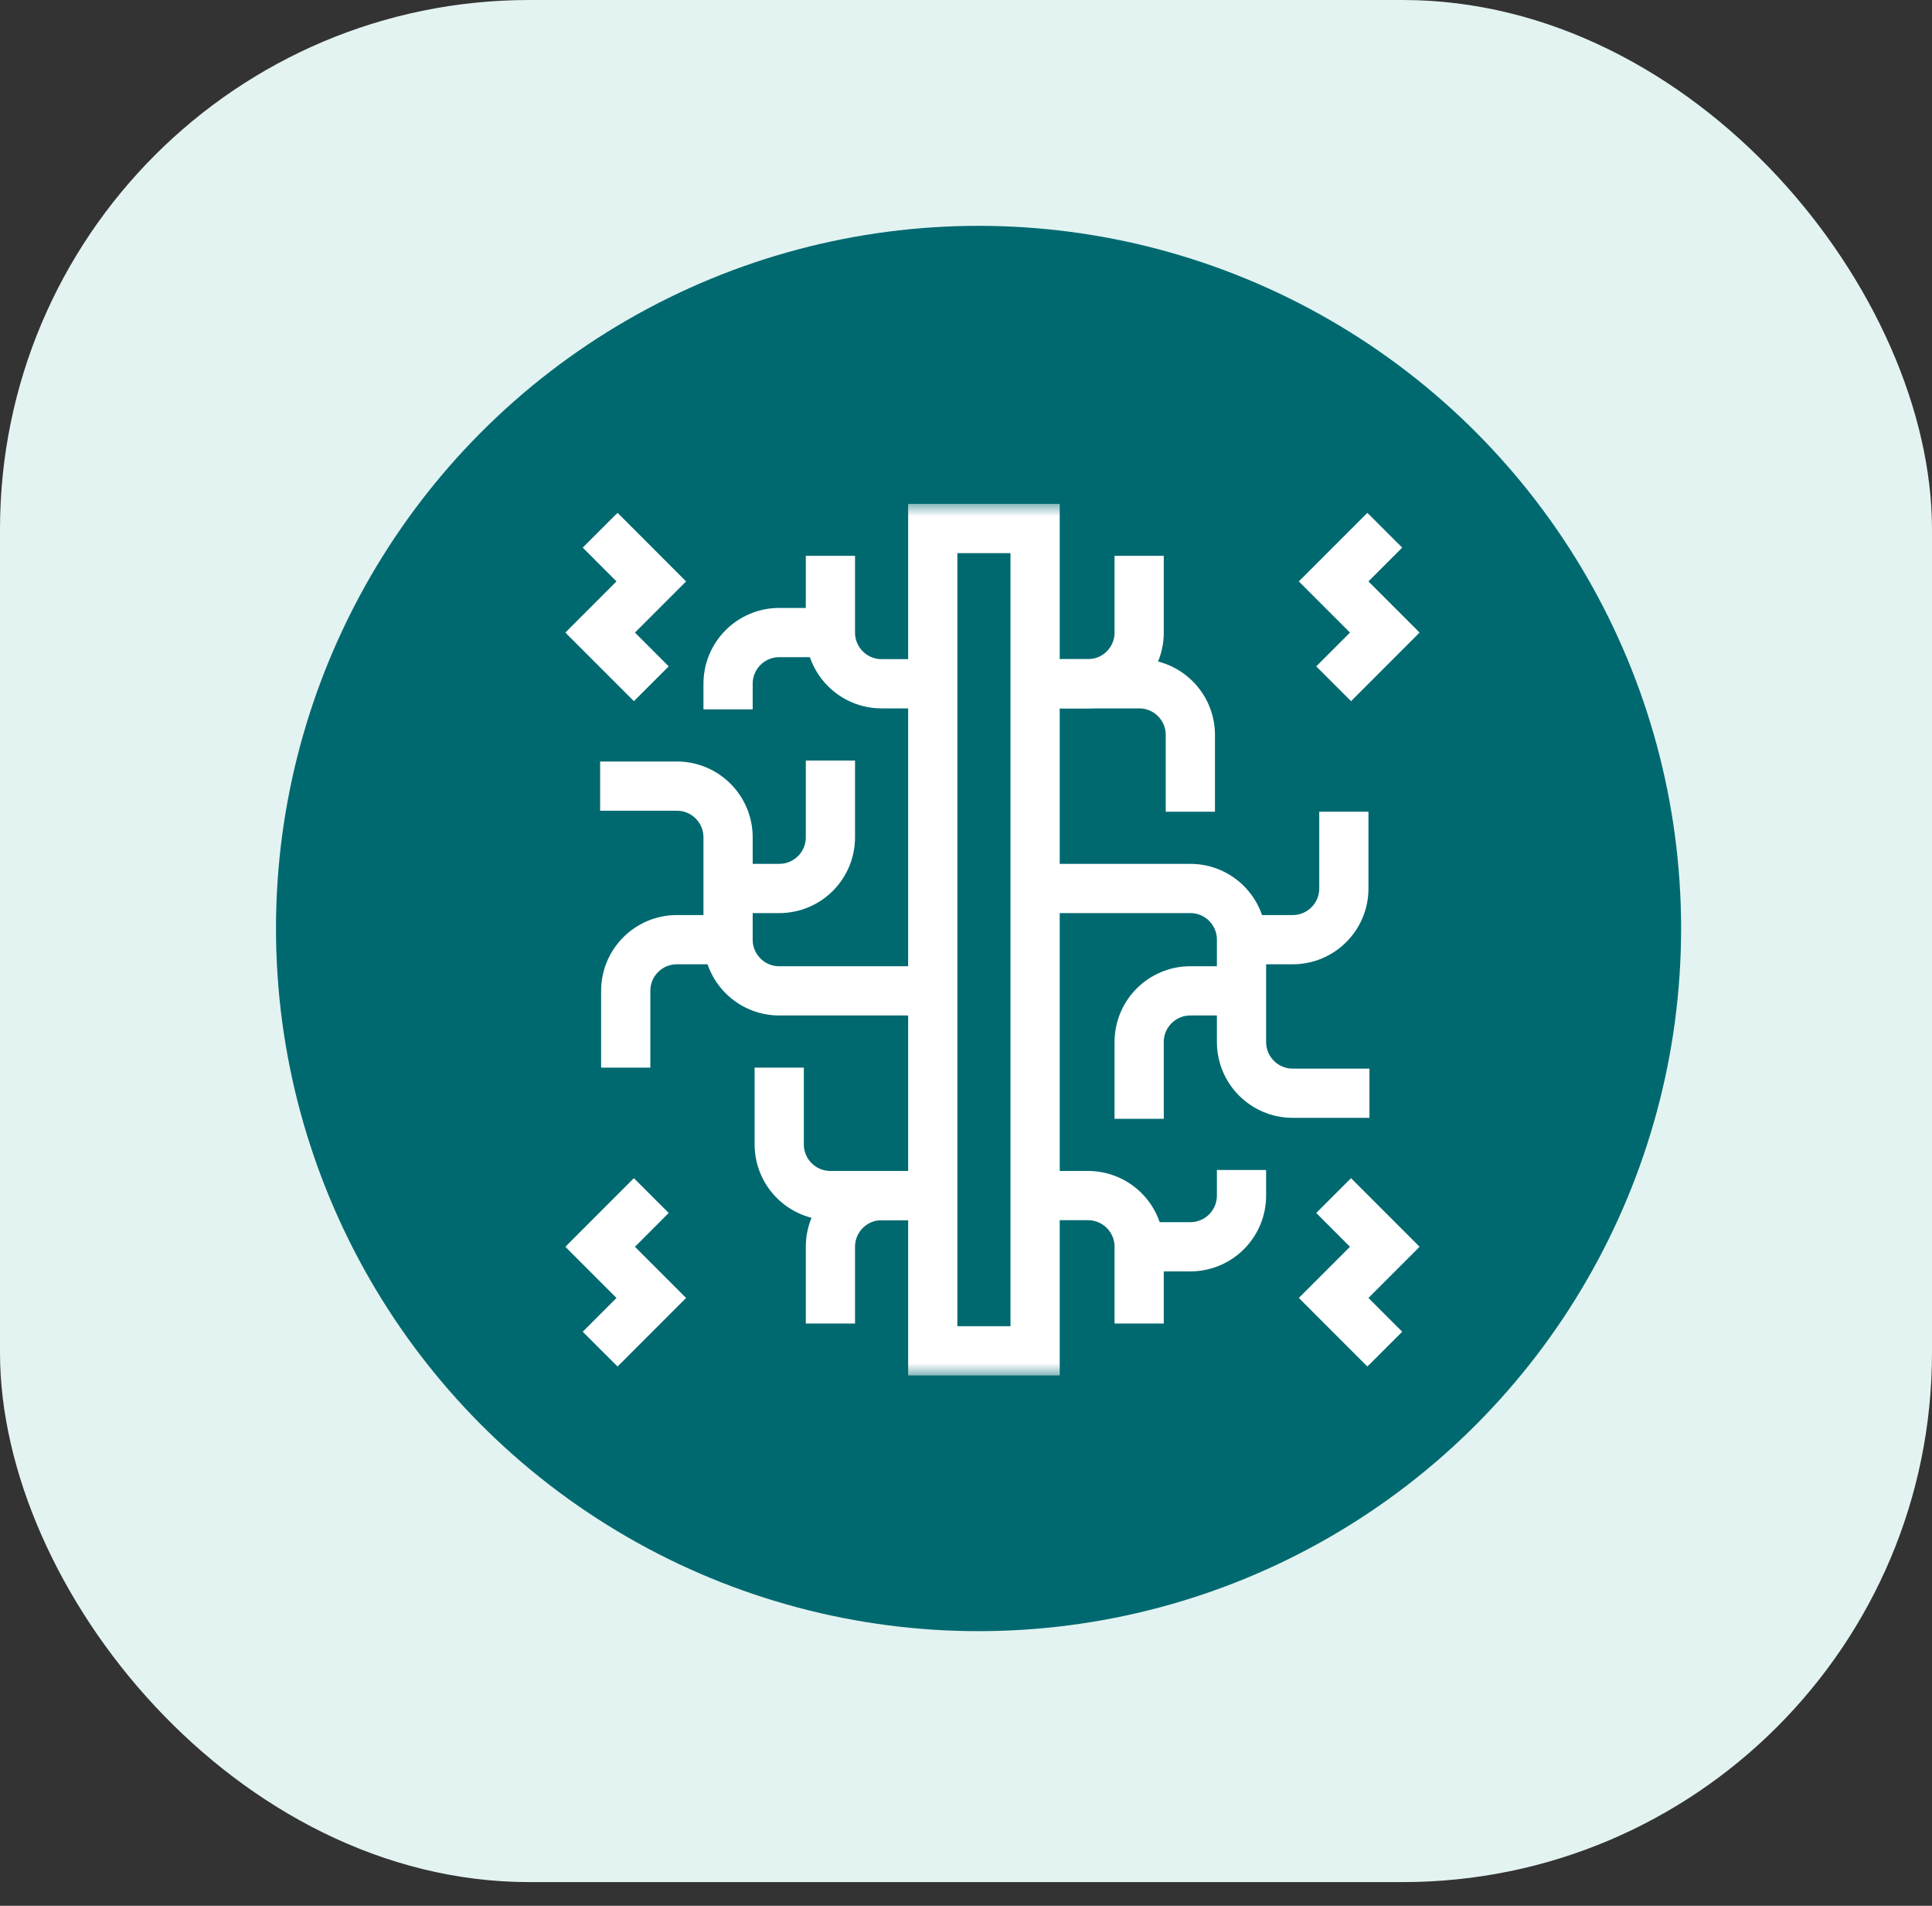
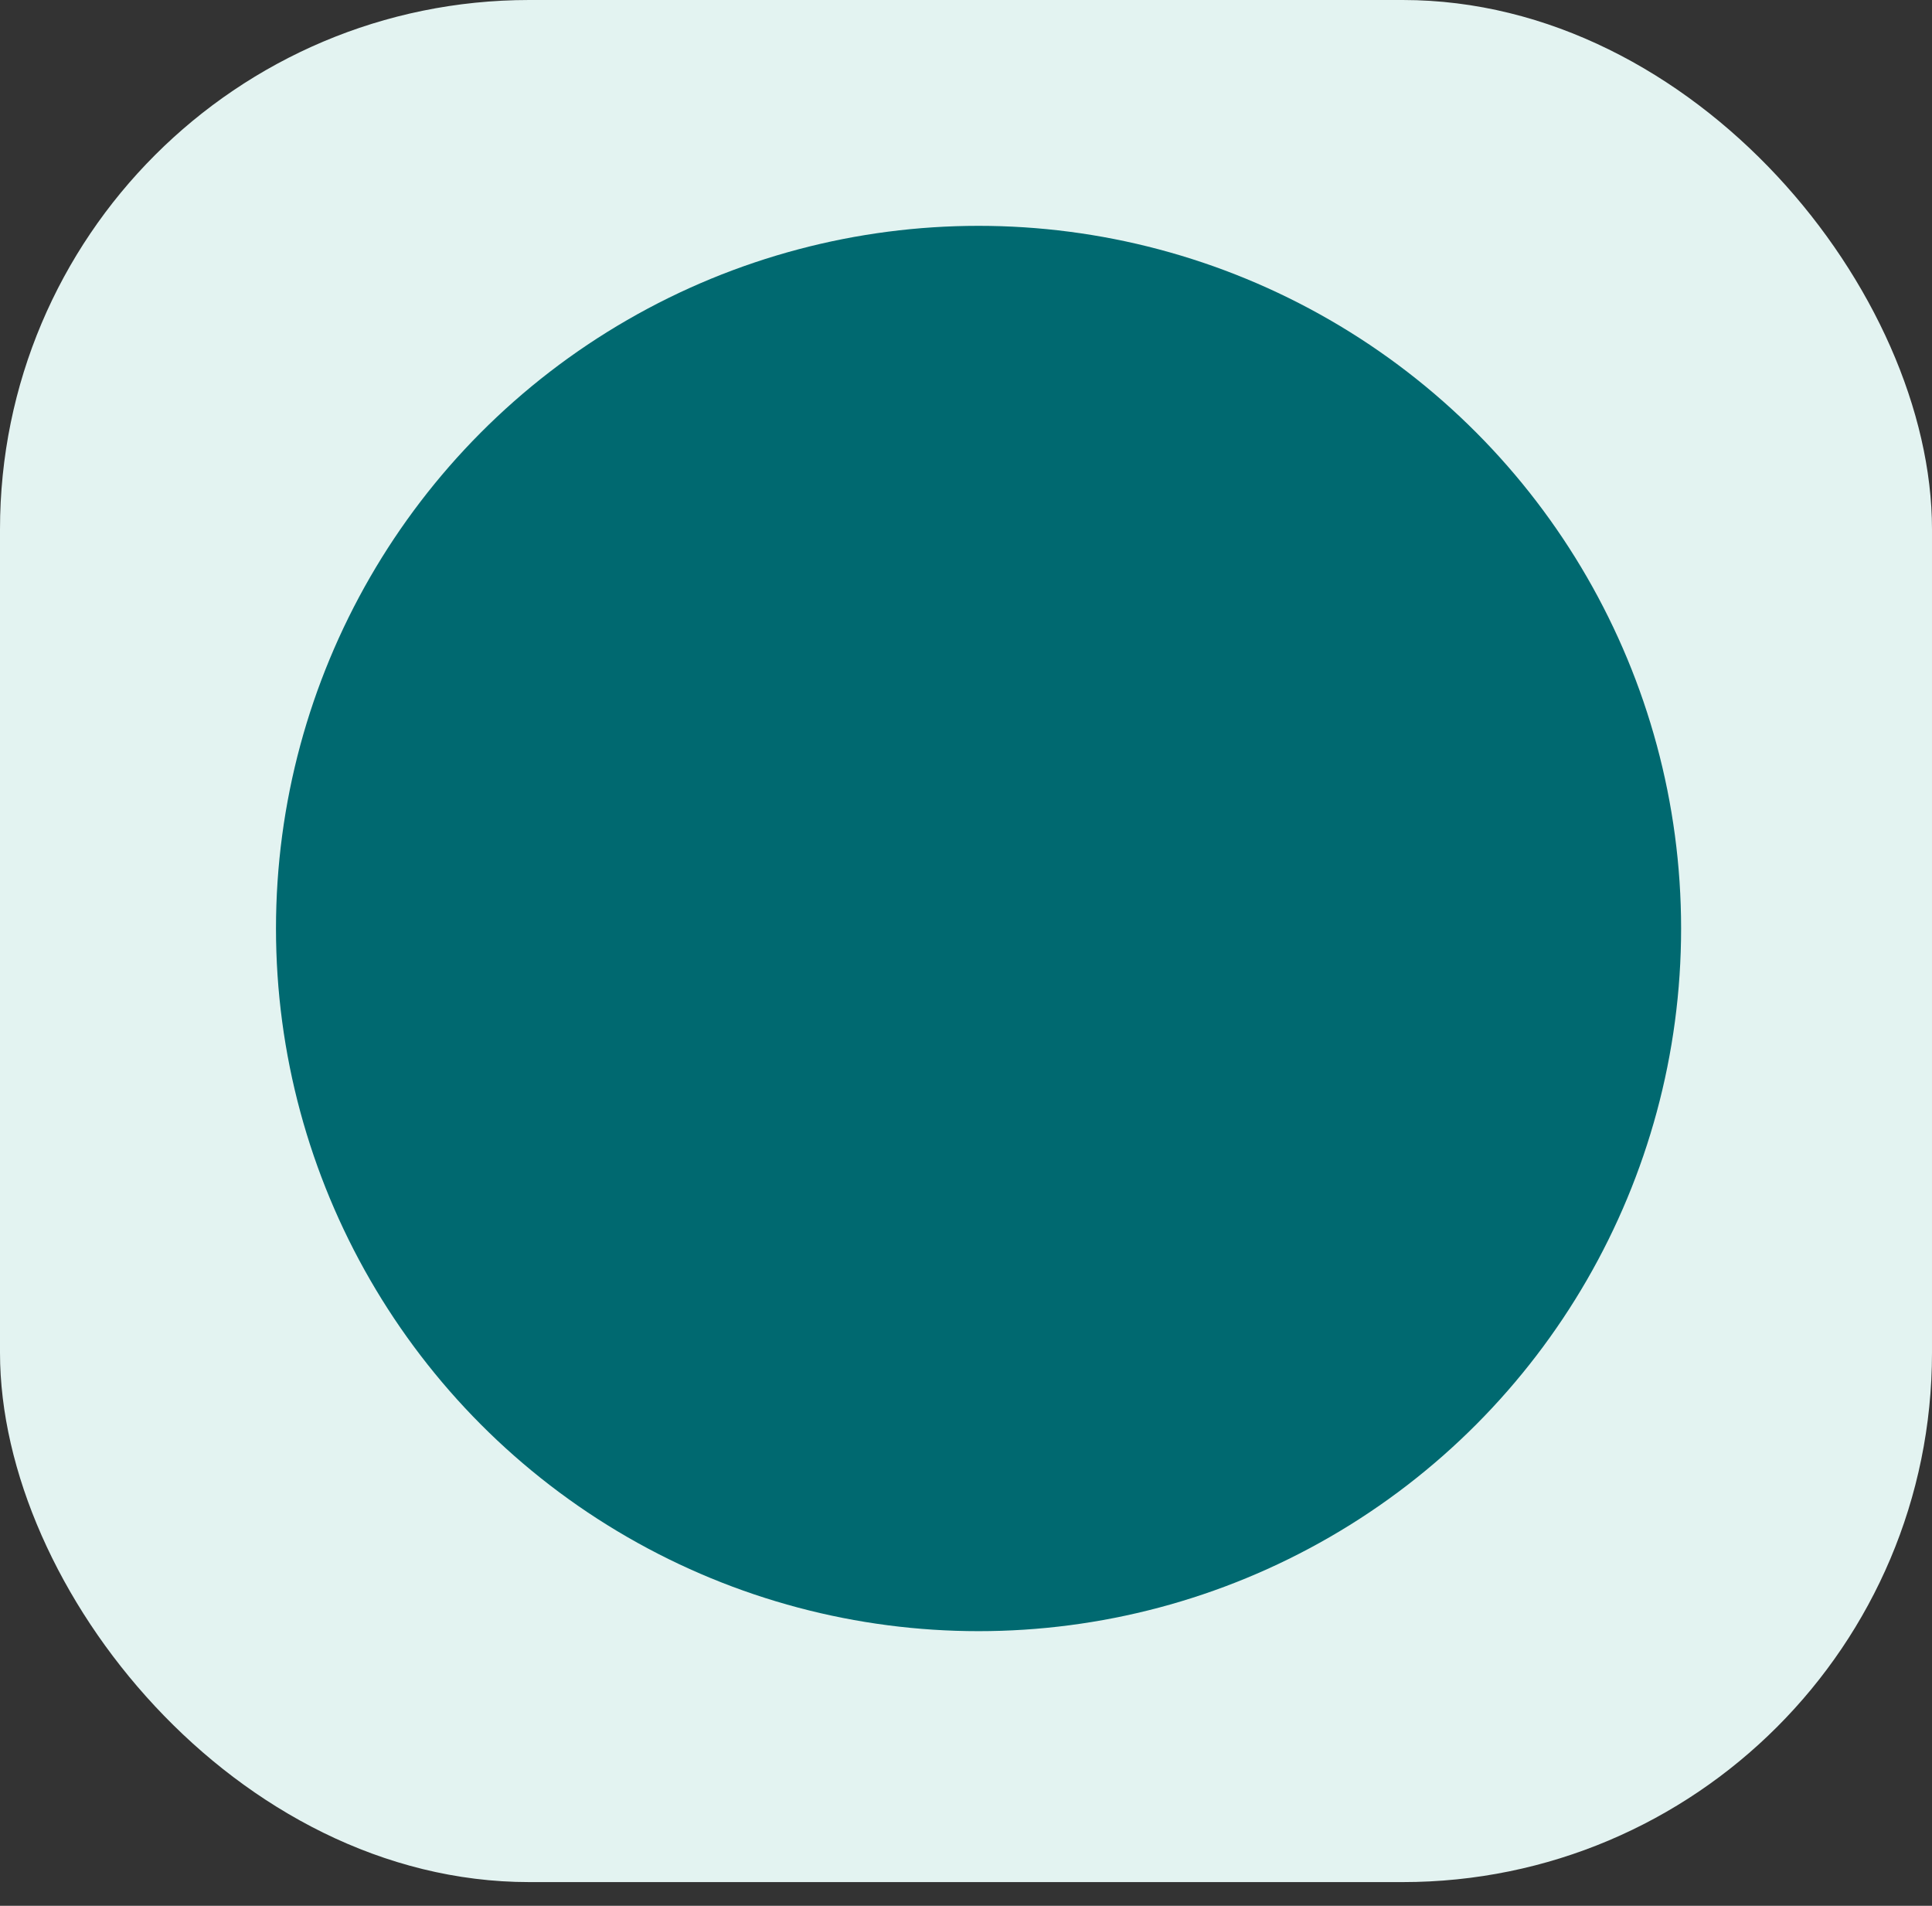
<svg xmlns="http://www.w3.org/2000/svg" width="73" height="72" viewBox="0 0 73 72" fill="none">
  <rect x="0" y="0" width="73" height="72" fill="#333333" stroke="none" />
  <rect width="73" height="71.104" rx="20" fill="#E3F3F1" />
  <circle cx="36.974" cy="35.078" r="26.546" fill="#006970" />
  <g clip-path="url(#clip0_12_326)">
    <mask id="mask0_12_326" style="mask-type:luminance" maskUnits="userSpaceOnUse" x="21" y="19" width="33" height="33">
      <path d="M21 19H54V52H21V19Z" fill="white" />
    </mask>
    <g mask="url(#mask0_12_326)">
      <path d="M52.324 20.031L50.391 21.965L52.324 23.898L50.391 25.832" stroke="white" stroke-width="1.86" stroke-miterlimit="10" />
      <path d="M22.676 20.031L24.609 21.965L22.676 23.898L24.609 25.832" stroke="white" stroke-width="1.86" stroke-miterlimit="10" />
      <path d="M52.324 50.969L50.391 49.035L52.324 47.102L50.391 45.168" stroke="white" stroke-width="1.86" stroke-miterlimit="10" />
      <path d="M22.676 50.969L24.609 49.035L22.676 47.102L24.609 45.168" stroke="white" stroke-width="1.86" stroke-miterlimit="10" />
      <path d="M39.111 51.033H35.244V19.967H39.111V51.033Z" stroke="white" stroke-width="1.86" stroke-miterlimit="10" />
      <path d="M22.676 29.699H25.576C26.644 29.699 27.51 30.565 27.51 31.633V35.5C27.51 36.568 28.375 37.434 29.443 37.434H35.244" stroke="white" stroke-width="1.86" stroke-miterlimit="10" />
      <path d="M23.643 40.334V37.434C23.643 36.366 24.508 35.5 25.576 35.5H27.51" stroke="white" stroke-width="1.86" stroke-miterlimit="10" />
      <path d="M31.377 20.998V23.898C31.377 24.966 32.243 25.832 33.31 25.832H35.244" stroke="white" stroke-width="1.86" stroke-miterlimit="10" />
      <path d="M31.377 50.002V47.102C31.377 46.034 32.243 45.168 33.31 45.168H35.244" stroke="white" stroke-width="1.86" stroke-miterlimit="10" />
-       <path d="M29.443 40.334V43.234C29.443 44.302 30.309 45.168 31.377 45.168H34.277" stroke="white" stroke-width="1.86" stroke-miterlimit="10" />
      <path d="M27.51 33.566H29.443C30.511 33.566 31.377 32.701 31.377 31.633V28.732" stroke="white" stroke-width="1.86" stroke-miterlimit="10" />
      <path d="M31.377 23.898H29.443C28.375 23.898 27.51 24.764 27.51 25.832V26.799" stroke="white" stroke-width="1.86" stroke-miterlimit="10" />
      <path d="M51.744 41.301H48.844C47.776 41.301 46.91 40.435 46.91 39.367V35.5C46.91 34.432 46.044 33.566 44.977 33.566H39.111" stroke="white" stroke-width="1.86" stroke-miterlimit="10" />
      <path d="M50.777 30.666V33.566C50.777 34.634 49.912 35.5 48.844 35.5H46.91" stroke="white" stroke-width="1.86" stroke-miterlimit="10" />
      <path d="M43.043 50.002V47.102C43.043 46.034 42.177 45.168 41.109 45.168H39.111" stroke="white" stroke-width="1.86" stroke-miterlimit="10" />
      <path d="M43.043 20.998V23.898C43.043 24.966 42.177 25.832 41.109 25.832H39.111" stroke="white" stroke-width="1.86" stroke-miterlimit="10" />
      <path d="M44.977 30.666V27.766C44.977 26.698 44.111 25.832 43.043 25.832H40.078" stroke="white" stroke-width="1.86" stroke-miterlimit="10" />
      <path d="M46.91 37.434H44.977C43.909 37.434 43.043 38.299 43.043 39.367V42.268" stroke="white" stroke-width="1.86" stroke-miterlimit="10" />
      <path d="M43.043 47.102H44.977C46.044 47.102 46.91 46.236 46.91 45.168V44.201" stroke="white" stroke-width="1.86" stroke-miterlimit="10" />
    </g>
  </g>
  <defs>
    <clipPath id="clip0_12_326">
-       <rect width="33" height="33" fill="white" transform="translate(21 19)" />
-     </clipPath>
+       </clipPath>
  </defs>
</svg>